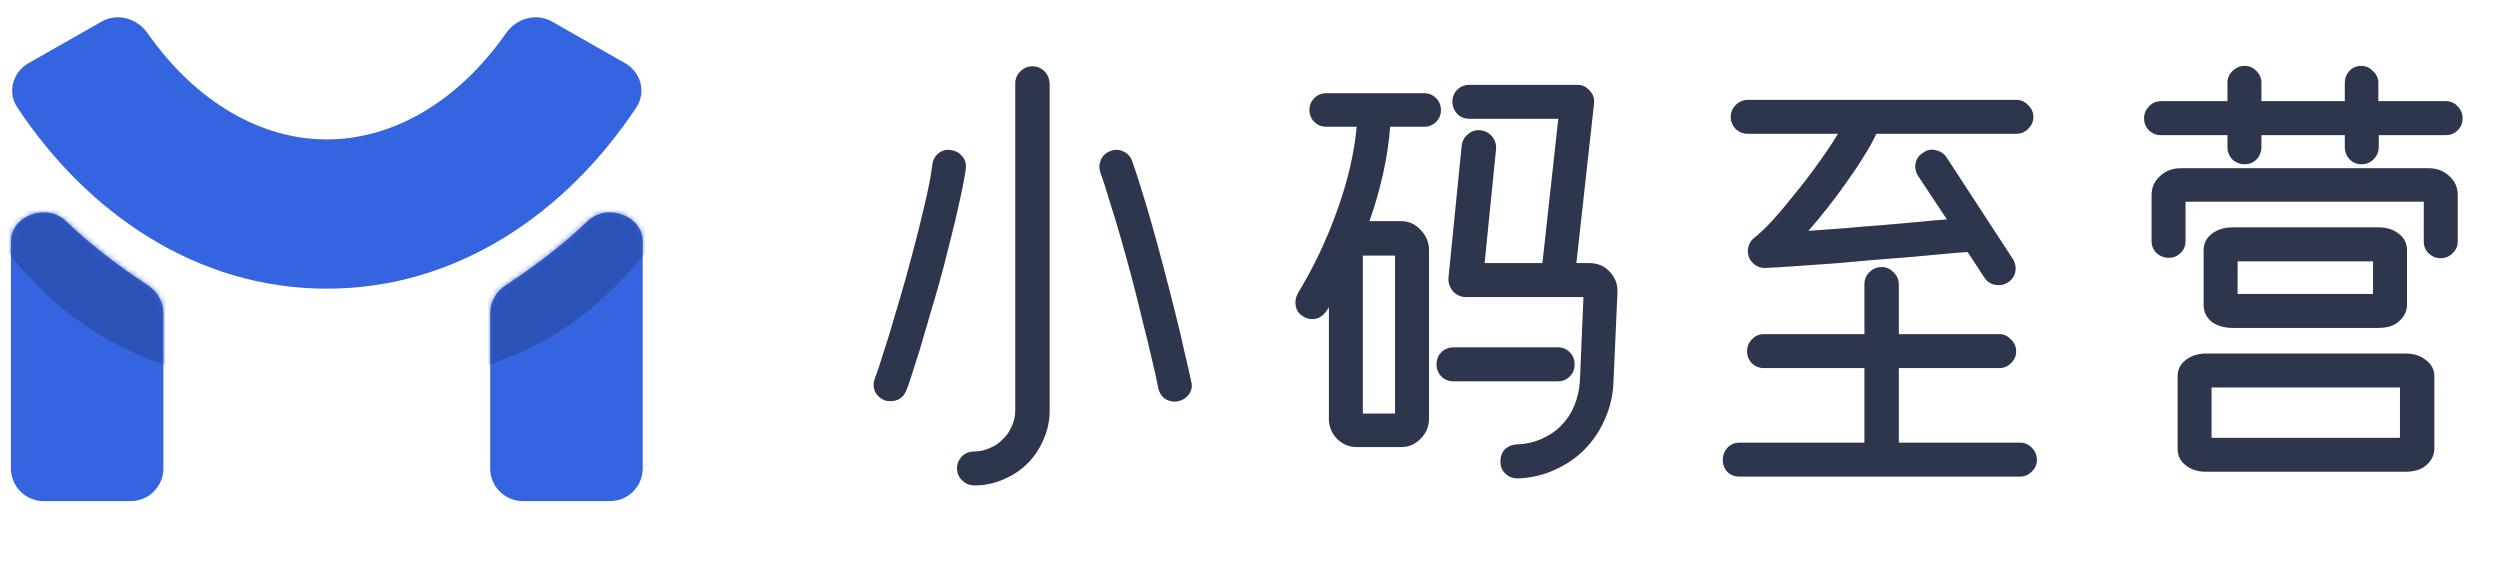
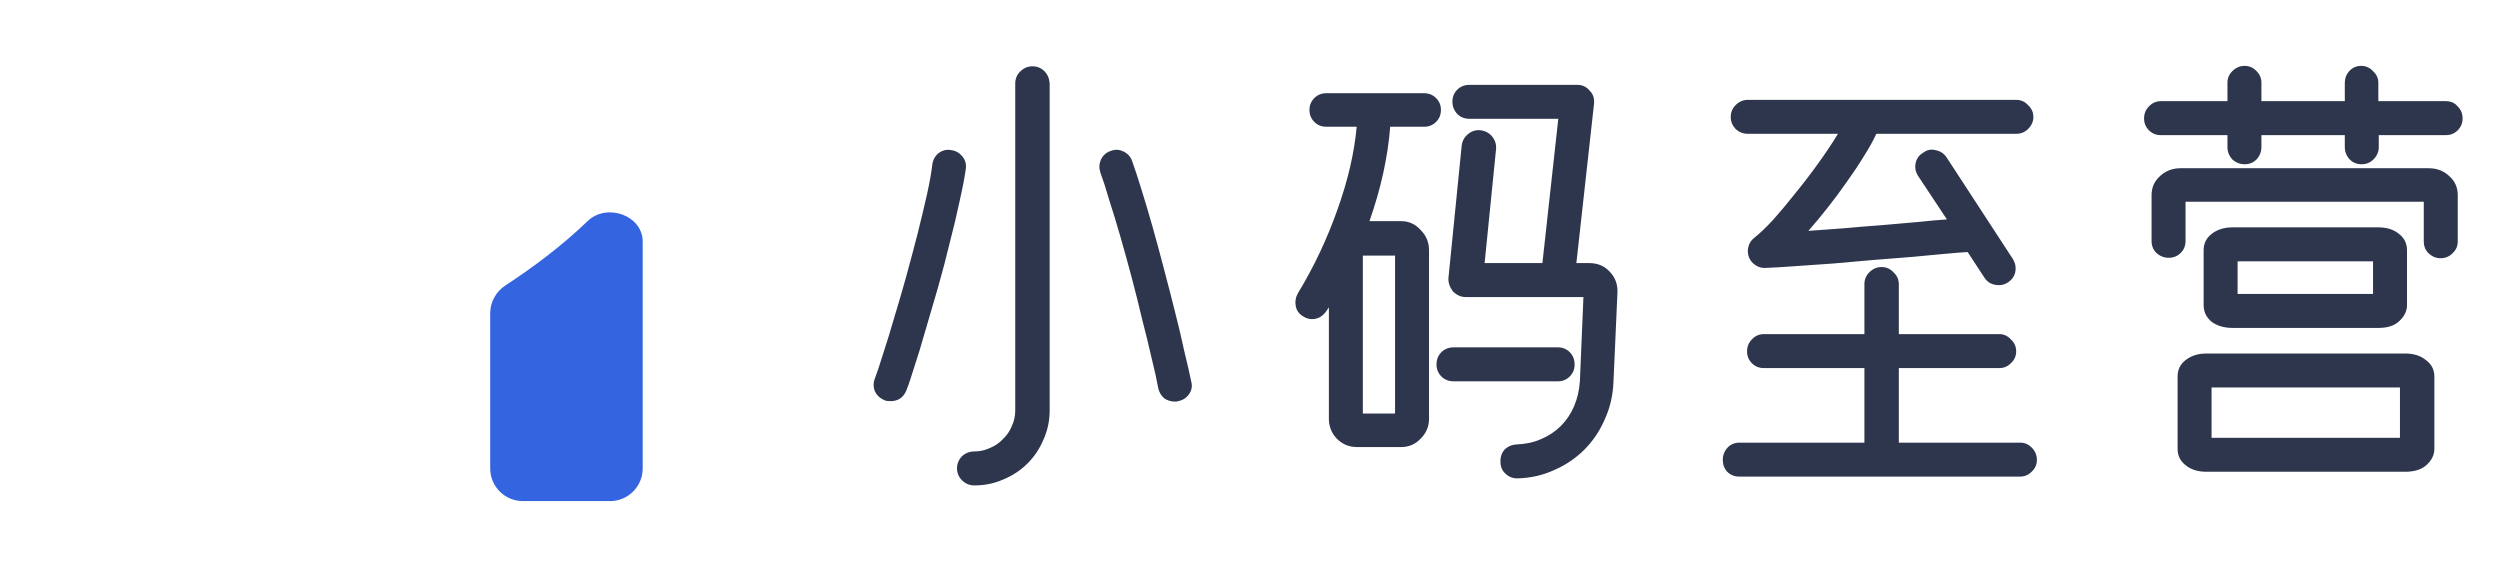
<svg xmlns="http://www.w3.org/2000/svg" width="459" height="104" viewBox="0 0 459 104" fill="none">
  <path d="M189.559 12.175C190.423 12.175 191.152 12.472 191.746 13.066C192.34 13.66 192.664 14.416 192.718 15.334V75.355C192.718 77.245 192.34 79.027 191.584 80.701C190.882 82.375 189.91 83.833 188.668 85.075C187.426 86.317 185.968 87.289 184.294 87.991C182.62 88.747 180.811 89.125 178.867 89.125C178.003 89.125 177.247 88.801 176.599 88.153C176.005 87.559 175.708 86.83 175.708 85.966C175.708 85.156 176.005 84.427 176.599 83.779C177.247 83.185 178.003 82.888 178.867 82.888C179.893 82.888 180.865 82.672 181.783 82.24C182.701 81.862 183.484 81.322 184.132 80.62C184.834 79.972 185.374 79.189 185.752 78.271C186.184 77.353 186.4 76.381 186.4 75.355V15.334C186.4 14.47 186.697 13.741 187.291 13.147C187.939 12.499 188.695 12.175 189.559 12.175ZM163.477 73.654C162.991 73.654 162.64 73.6 162.424 73.492C161.614 73.168 161.02 72.628 160.642 71.872C160.318 71.062 160.318 70.252 160.642 69.442C161.02 68.47 161.506 67.012 162.1 65.068C162.748 63.124 163.423 60.937 164.125 58.507C164.881 56.023 165.637 53.431 166.393 50.731C167.149 47.977 167.851 45.331 168.499 42.793C169.147 40.201 169.714 37.825 170.2 35.665C170.686 33.451 171.01 31.642 171.172 30.238C171.28 29.374 171.658 28.672 172.306 28.132C173.008 27.592 173.791 27.403 174.655 27.565C175.465 27.673 176.14 28.051 176.68 28.699C177.22 29.347 177.436 30.103 177.328 30.967C177.112 32.533 176.734 34.504 176.194 36.88C175.708 39.202 175.114 41.713 174.412 44.413C173.764 47.113 173.035 49.894 172.225 52.756C171.415 55.564 170.632 58.237 169.876 60.775C169.174 63.259 168.499 65.473 167.851 67.417C167.257 69.361 166.771 70.792 166.393 71.71C165.853 73.006 164.881 73.654 163.477 73.654ZM207.865 29.59C208.351 30.94 208.918 32.668 209.566 34.774C210.214 36.826 210.889 39.094 211.591 41.578C212.293 44.062 212.995 46.654 213.697 49.354C214.399 52 215.074 54.619 215.722 57.211C216.37 59.749 216.937 62.152 217.423 64.42C217.963 66.634 218.395 68.524 218.719 70.09C218.935 70.9 218.8 71.656 218.314 72.358C217.828 73.06 217.153 73.492 216.289 73.654C216.181 73.708 215.992 73.735 215.722 73.735C214.966 73.735 214.291 73.519 213.697 73.087C213.157 72.601 212.806 71.98 212.644 71.224C212.374 69.712 211.969 67.876 211.429 65.716C210.943 63.556 210.376 61.234 209.728 58.75C209.134 56.212 208.486 53.62 207.784 50.974C207.082 48.328 206.38 45.79 205.678 43.36C204.976 40.93 204.301 38.716 203.653 36.718C203.059 34.666 202.519 32.992 202.033 31.696C201.763 30.886 201.79 30.103 202.114 29.347C202.492 28.537 203.086 27.997 203.896 27.727C204.706 27.403 205.489 27.43 206.245 27.808C207.055 28.186 207.595 28.78 207.865 29.59ZM240.904 58.588C240.31 58.588 239.77 58.426 239.284 58.102C238.528 57.67 238.069 57.049 237.907 56.239C237.745 55.375 237.88 54.565 238.312 53.809C241.228 49.003 243.631 43.927 245.521 38.581C247.465 33.181 248.653 28.078 249.085 23.272H243.496C242.632 23.272 241.903 22.975 241.309 22.381C240.715 21.787 240.418 21.058 240.418 20.194C240.418 19.33 240.715 18.601 241.309 18.007C241.903 17.413 242.632 17.116 243.496 17.116H261.478C262.342 17.116 263.071 17.413 263.665 18.007C264.259 18.601 264.556 19.33 264.556 20.194C264.556 21.058 264.259 21.787 263.665 22.381C263.071 22.975 262.342 23.272 261.478 23.272H255.241C254.809 28.834 253.54 34.612 251.434 40.606H257.266C258.67 40.606 259.858 41.146 260.83 42.226C261.856 43.252 262.369 44.494 262.369 45.952V76.894C262.369 78.298 261.856 79.513 260.83 80.539C259.858 81.565 258.67 82.078 257.266 82.078H249.085C247.681 82.078 246.466 81.565 245.44 80.539C244.468 79.513 243.982 78.298 243.982 76.894V56.401L243.577 57.049C242.875 58.075 241.984 58.588 240.904 58.588ZM278.569 87.829C277.705 87.829 276.976 87.532 276.382 86.938C275.788 86.398 275.491 85.696 275.491 84.832C275.437 83.968 275.68 83.212 276.22 82.564C276.814 81.97 277.57 81.646 278.488 81.592C280.108 81.538 281.593 81.214 282.943 80.62C284.347 80.026 285.562 79.216 286.588 78.19C287.614 77.164 288.424 75.949 289.018 74.545C289.612 73.141 289.963 71.602 290.071 69.928L290.719 54.538H269.092C268.228 54.538 267.445 54.187 266.743 53.485C266.149 52.675 265.879 51.865 265.933 51.055L268.363 26.755C268.471 25.891 268.849 25.189 269.497 24.649C270.199 24.055 270.982 23.812 271.846 23.92C272.71 24.028 273.412 24.406 273.952 25.054C274.492 25.702 274.735 26.458 274.681 27.322L272.575 48.301H283.186L286.102 21.814H269.821C268.903 21.814 268.147 21.517 267.553 20.923C266.959 20.275 266.662 19.519 266.662 18.655C266.662 17.791 266.959 17.062 267.553 16.468C268.147 15.874 268.903 15.577 269.821 15.577H289.585C290.503 15.577 291.259 15.928 291.853 16.63C292.501 17.278 292.771 18.088 292.663 19.06L289.423 48.301H291.772C293.338 48.301 294.607 48.841 295.579 49.921C296.605 51.001 297.064 52.324 296.956 53.89L296.227 70.252C296.119 72.682 295.579 74.95 294.607 77.056C293.689 79.162 292.447 80.998 290.881 82.564C289.315 84.13 287.479 85.372 285.373 86.29C283.267 87.262 280.999 87.775 278.569 87.829ZM250.219 75.922H256.132V46.924H250.219V75.922ZM286.021 70.009H266.905C265.987 70.009 265.231 69.712 264.637 69.118C264.043 68.524 263.746 67.795 263.746 66.931C263.746 66.013 264.043 65.257 264.637 64.663C265.231 64.069 265.987 63.772 266.905 63.772H286.021C286.885 63.772 287.614 64.069 288.208 64.663C288.802 65.257 289.099 66.013 289.099 66.931C289.099 67.795 288.802 68.524 288.208 69.118C287.614 69.712 286.885 70.009 286.021 70.009ZM320.922 24.568C320.058 24.568 319.302 24.271 318.654 23.677C318.06 23.029 317.763 22.3 317.763 21.49C317.763 20.626 318.06 19.897 318.654 19.303C319.302 18.655 320.058 18.331 320.922 18.331H370.17C371.034 18.331 371.763 18.655 372.357 19.303C373.005 19.897 373.329 20.626 373.329 21.49C373.329 22.3 373.005 23.029 372.357 23.677C371.763 24.271 371.034 24.568 370.17 24.568H344.493C343.899 25.864 343.116 27.268 342.144 28.78C341.226 30.292 340.2 31.831 339.066 33.397C337.986 34.963 336.825 36.529 335.583 38.095C334.395 39.607 333.207 41.038 332.019 42.388C334.125 42.226 336.339 42.064 338.661 41.902C340.983 41.686 343.278 41.497 345.546 41.335C347.814 41.119 349.974 40.93 352.026 40.768C354.078 40.552 355.887 40.39 357.453 40.282L352.188 32.344C351.702 31.588 351.54 30.805 351.702 29.995C351.864 29.131 352.323 28.483 353.079 28.051C353.781 27.511 354.537 27.349 355.347 27.565C356.211 27.727 356.886 28.159 357.372 28.861L369.522 47.491C370.008 48.247 370.17 49.057 370.008 49.921C369.846 50.731 369.387 51.379 368.631 51.865C368.145 52.189 367.605 52.351 367.011 52.351C365.823 52.351 364.932 51.892 364.338 50.974L361.26 46.276C360.288 46.33 358.911 46.438 357.129 46.6C355.347 46.762 353.322 46.951 351.054 47.167C348.84 47.329 346.464 47.518 343.926 47.734C341.442 47.95 338.985 48.166 336.555 48.382C334.125 48.544 331.803 48.706 329.589 48.868C327.429 49.03 325.593 49.138 324.081 49.192H323.919C323.325 49.192 322.758 49.003 322.218 48.625C321.678 48.247 321.3 47.761 321.084 47.167C320.868 46.573 320.841 45.952 321.003 45.304C321.165 44.656 321.516 44.116 322.056 43.684C323.028 42.928 324.189 41.821 325.539 40.363C326.889 38.851 328.266 37.204 329.67 35.422C331.128 33.64 332.532 31.804 333.882 29.914C335.286 27.97 336.474 26.188 337.446 24.568H320.922ZM319.383 87.505C318.465 87.505 317.709 87.208 317.115 86.614C316.575 86.02 316.305 85.291 316.305 84.427C316.305 83.563 316.602 82.807 317.196 82.159C317.79 81.565 318.519 81.268 319.383 81.268H342.306V67.579H323.838C322.974 67.579 322.245 67.282 321.651 66.688C321.057 66.094 320.76 65.365 320.76 64.501C320.76 63.637 321.057 62.908 321.651 62.314C322.245 61.666 322.974 61.342 323.838 61.342H342.306V52.189C342.306 51.325 342.603 50.596 343.197 50.002C343.845 49.354 344.601 49.03 345.465 49.03C346.329 49.03 347.058 49.354 347.652 50.002C348.3 50.596 348.624 51.325 348.624 52.189V61.342H367.092C367.902 61.342 368.604 61.666 369.198 62.314C369.846 62.908 370.17 63.637 370.17 64.501C370.17 65.365 369.846 66.094 369.198 66.688C368.604 67.282 367.902 67.579 367.092 67.579H348.624V81.268H370.899C371.709 81.268 372.411 81.565 373.005 82.159C373.653 82.807 373.977 83.563 373.977 84.427C373.977 85.291 373.653 86.02 373.005 86.614C372.411 87.208 371.709 87.505 370.899 87.505H319.383ZM399.807 69.118C399.807 67.876 400.293 66.877 401.265 66.121C402.291 65.311 403.56 64.906 405.072 64.906H441.603C443.169 64.906 444.438 65.311 445.41 66.121C446.436 66.877 446.949 67.876 446.949 69.118V82.402C446.949 83.482 446.49 84.454 445.572 85.318C444.654 86.182 443.331 86.614 441.603 86.614H405.072C403.506 86.614 402.237 86.209 401.265 85.399C400.293 84.643 399.807 83.644 399.807 82.402V69.118ZM409.932 60.208C408.366 60.208 407.07 59.83 406.044 59.074C405.072 58.264 404.586 57.238 404.586 55.996V45.952C404.586 44.71 405.072 43.711 406.044 42.955C407.07 42.145 408.366 41.74 409.932 41.74H436.662C438.228 41.74 439.497 42.145 440.469 42.955C441.441 43.711 441.927 44.71 441.927 45.952V55.996C441.927 57.076 441.468 58.048 440.55 58.912C439.686 59.776 438.39 60.208 436.662 60.208H409.932ZM449.055 18.574C449.973 18.574 450.702 18.898 451.242 19.546C451.836 20.14 452.133 20.869 452.133 21.733C452.133 22.597 451.836 23.326 451.242 23.92C450.648 24.514 449.919 24.811 449.055 24.811H436.743V26.998C436.743 27.862 436.419 28.618 435.771 29.266C435.177 29.86 434.448 30.157 433.584 30.157C432.72 30.157 431.991 29.86 431.397 29.266C430.803 28.618 430.506 27.862 430.506 26.998V24.811H415.197V26.998C415.197 27.862 414.9 28.618 414.306 29.266C413.712 29.86 412.983 30.157 412.119 30.157C411.255 30.157 410.499 29.86 409.851 29.266C409.257 28.618 408.96 27.862 408.96 26.998V24.811H396.729C395.865 24.811 395.136 24.514 394.542 23.92C393.948 23.326 393.651 22.597 393.651 21.733C393.651 20.869 393.948 20.14 394.542 19.546C395.136 18.898 395.865 18.574 396.729 18.574H408.96V15.172C408.96 14.362 409.257 13.66 409.851 13.066C410.499 12.418 411.255 12.094 412.119 12.094C412.983 12.094 413.712 12.418 414.306 13.066C414.9 13.66 415.197 14.362 415.197 15.172V18.574H430.506V15.172C430.506 14.362 430.776 13.66 431.316 13.066C431.91 12.418 432.639 12.094 433.503 12.094C434.367 12.094 435.096 12.418 435.69 13.066C436.338 13.66 436.662 14.362 436.662 15.172V18.574H449.055ZM451.242 44.332C451.242 45.196 450.918 45.925 450.27 46.519C449.676 47.113 448.947 47.41 448.083 47.41C447.273 47.41 446.544 47.113 445.896 46.519C445.302 45.925 445.005 45.196 445.005 44.332V37.042H401.265V44.251C401.265 45.115 400.968 45.844 400.374 46.438C399.78 47.032 399.051 47.329 398.187 47.329C397.323 47.329 396.567 47.032 395.919 46.438C395.325 45.844 395.028 45.115 395.028 44.251V35.827C395.028 34.423 395.541 33.262 396.567 32.344C397.593 31.372 398.862 30.886 400.374 30.886H445.896C447.408 30.886 448.677 31.372 449.703 32.344C450.729 33.262 451.242 34.423 451.242 35.827V44.332ZM406.044 80.377H440.631V71.143H406.044V80.377ZM410.823 53.971H435.69V47.977H410.823V53.971Z" fill="#2E364D" />
-   <path fill-rule="evenodd" clip-rule="evenodd" d="M18.658 3.96C21.534 2.324 25.167 3.35 27.065 6.06C36.05 18.883 48.042 25.598 60 25.598C71.958 25.598 83.951 18.883 92.935 6.06C94.833 3.35 98.466 2.324 101.342 3.96L114.774 11.599C117.658 13.24 118.68 16.924 116.848 19.691C103.94 39.181 83.867 53 60 53C36.133 53 16.06 39.181 3.152 19.691C1.32 16.924 2.342 13.24 5.226 11.599L18.658 3.96Z" fill="#3464E0" />
-   <path fill-rule="evenodd" clip-rule="evenodd" d="M12.087 40.57C8.591 37.22 2 39.527 2 44.369V86C2 89.314 4.686 92 8 92H24C27.314 92 30 89.314 30 86V57.517C30 55.452 28.933 53.539 27.206 52.407C21.921 48.942 16.87 45.155 12.087 40.57Z" fill="#3464E0" />
  <mask id="mask0_6856_61134" style="mask-type:alpha" maskUnits="userSpaceOnUse" x="2" y="38" width="28" height="54">
    <path fill-rule="evenodd" clip-rule="evenodd" d="M12.087 40.57C8.591 37.22 2 39.527 2 44.369V86C2 89.314 4.686 92 8 92H24C27.314 92 30 89.314 30 86V57.517C30 55.452 28.933 53.539 27.206 52.407C21.921 48.942 16.87 45.155 12.087 40.57Z" fill="#3464E0" />
  </mask>
  <g mask="url(#mask0_6856_61134)">
-     <path opacity="0.7" d="M32.5 67.636C6.5 60.136 -2.5 39.636 -10 30.636L-3.5 22.636L37.5 50.136C46.167 58.136 57.854 74.949 32.5 67.636Z" fill="#274AA6" />
-   </g>
+     </g>
  <path fill-rule="evenodd" clip-rule="evenodd" d="M107.913 40.57C111.409 37.22 118 39.527 118 44.369V86C118 89.314 115.314 92 112 92H96C92.686 92 90 89.314 90 86V57.517C90 55.452 91.067 53.539 92.794 52.407C98.079 48.942 103.13 45.155 107.913 40.57Z" fill="#3464E0" />
  <mask id="mask1_6856_61134" style="mask-type:alpha" maskUnits="userSpaceOnUse" x="90" y="38" width="28" height="54">
    <path fill-rule="evenodd" clip-rule="evenodd" d="M107.913 40.57C111.409 37.22 118 39.527 118 44.369V86C118 89.314 115.314 92 112 92H96C92.686 92 90 89.314 90 86V57.517C90 55.452 91.067 53.539 92.794 52.407C98.079 48.942 103.13 45.155 107.913 40.57Z" fill="#3464E0" />
  </mask>
  <g mask="url(#mask1_6856_61134)">
-     <path opacity="0.7" d="M87.5 67.636C113.5 60.136 122.5 39.636 130 30.636L123.5 22.636L82.5 50.136C73.833 58.136 62.146 74.949 87.5 67.636Z" fill="#274AA6" />
-   </g>
+     </g>
</svg>